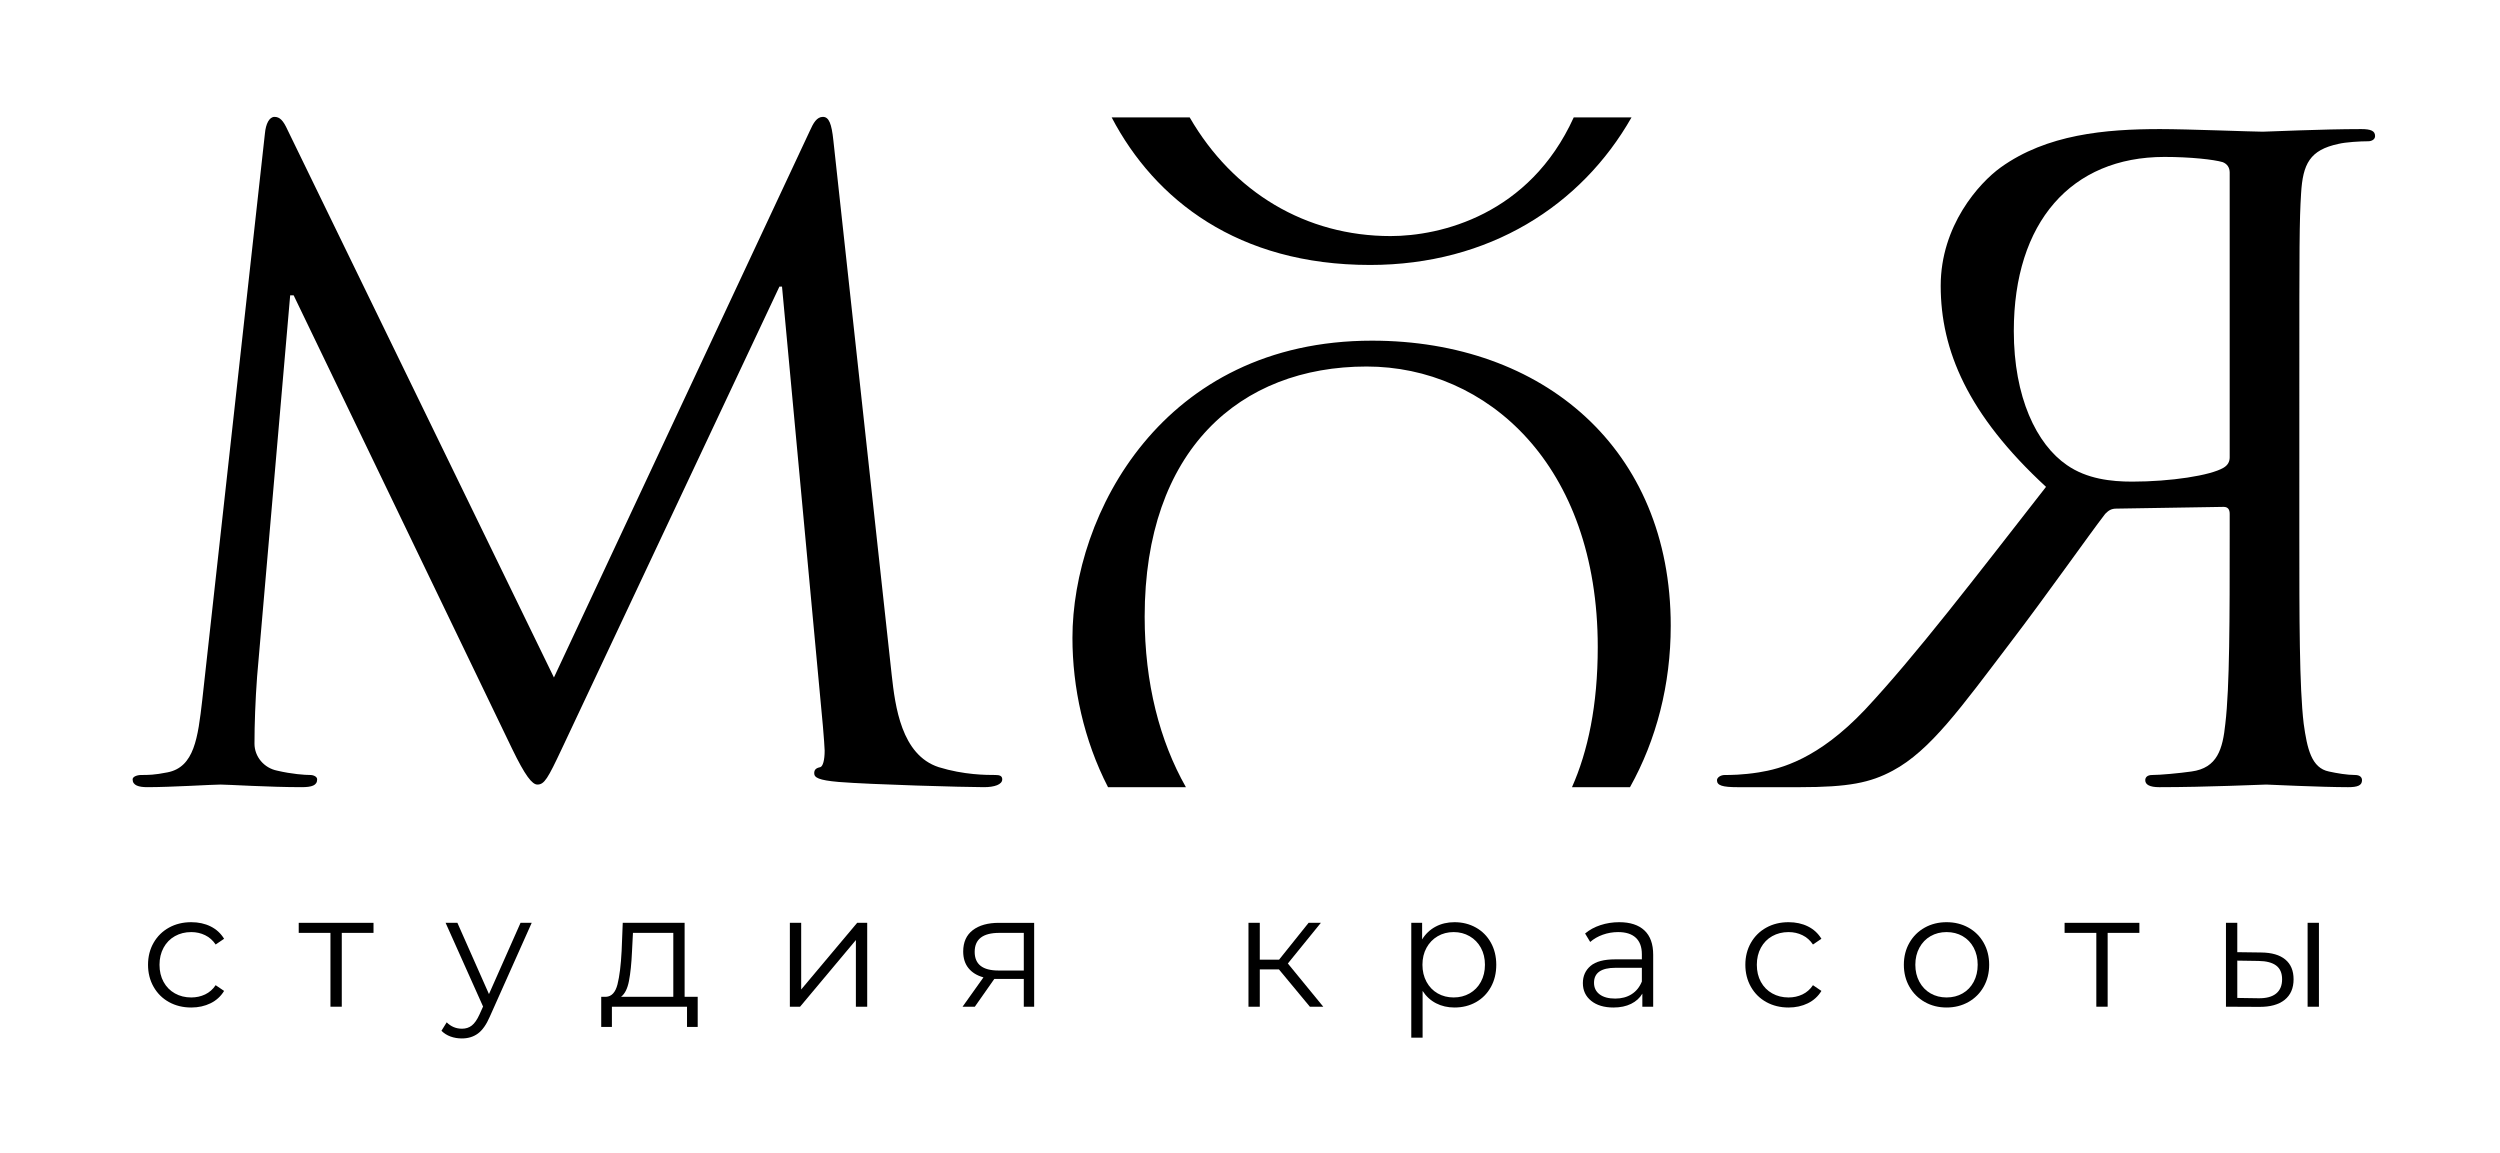
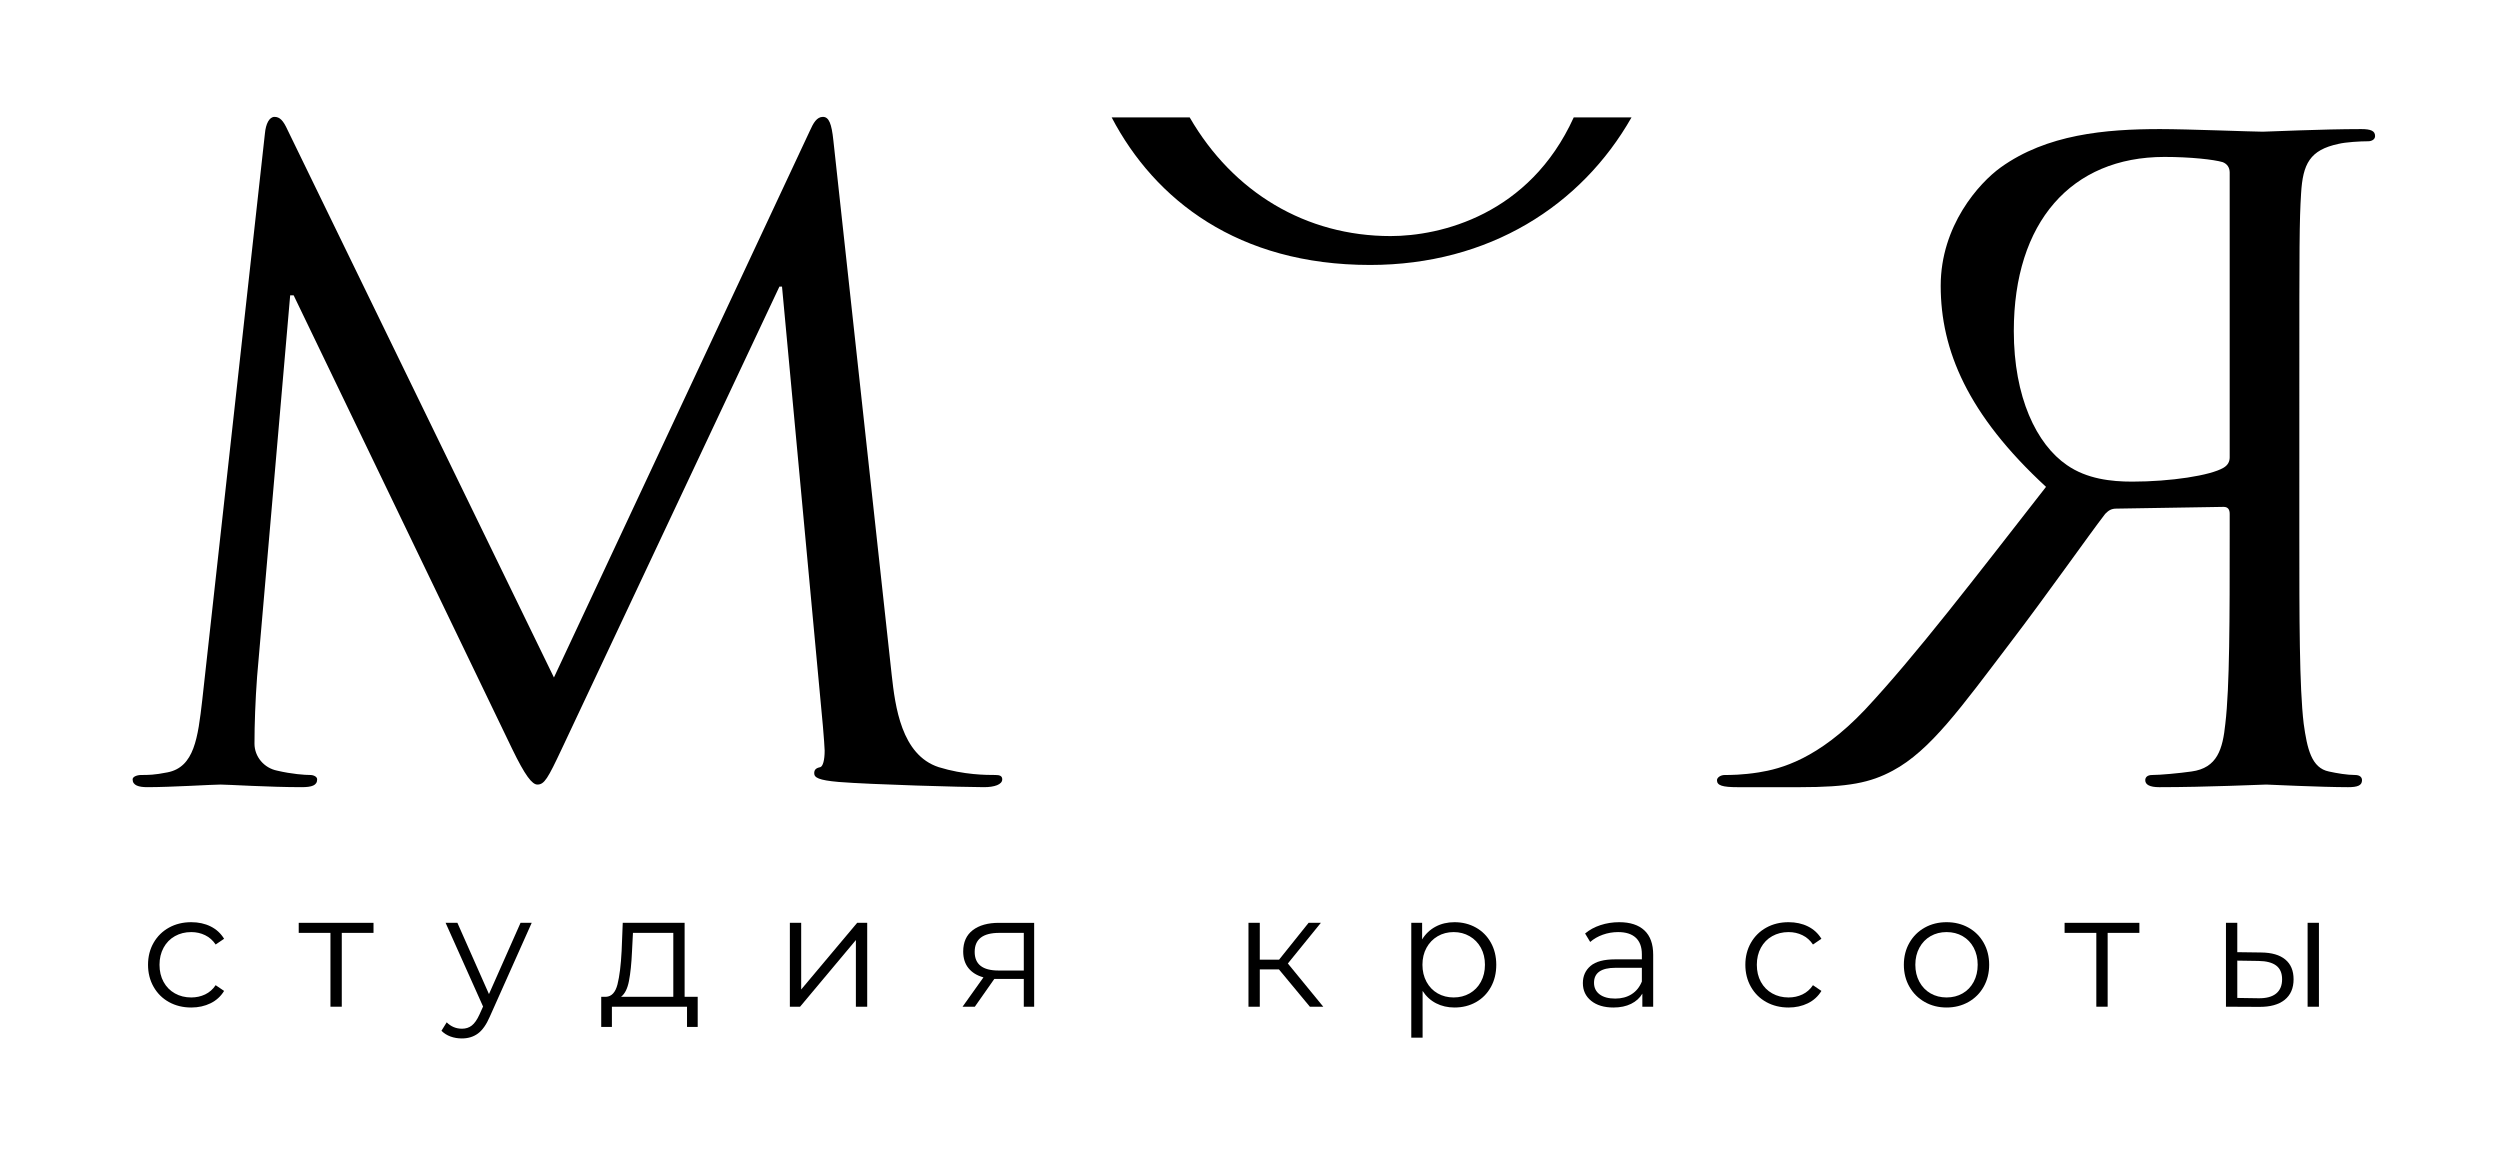
<svg xmlns="http://www.w3.org/2000/svg" version="1.1" id="Layer_1" x="0px" y="0px" width="666.177px" height="307.353px" viewBox="0 0 666.177 307.353" xml:space="preserve">
-   <path d="M316.008,209.758c-6.963-12.281-10.989-27.67-10.989-45.446c0-44.364,25.322-66.647,59.153-66.647 c32.006,0,61.582,26.132,61.582,74.75c0,15.608-2.643,27.821-6.865,37.344h15.457c7.025-12.579,10.855-27.324,10.855-43.016 c0-47.2-34.032-75.966-79.612-75.966c-55.91,0-79.814,46.39-79.814,79.207c0,13.169,3.014,27.209,9.478,39.774H316.008z" />
  <path d="M419.352,31.287c-11.808,25.994-35.492,31.618-48.808,31.618c-22.532,0-41.96-11.614-53.524-31.618h-20.793 c11.512,21.979,33.668,39.316,68.848,39.316c31.703,0,56.312-15.808,69.675-39.316H419.352z" />
  <path d="M237.61,179.835c0.928,8.351,2.552,21.341,12.525,24.589c6.728,2.087,12.759,2.087,15.078,2.087 c1.16,0,1.855,0.231,1.855,1.16c0,1.392-2.088,2.087-4.871,2.087c-5.104,0-30.155-0.695-38.738-1.391 c-5.335-0.465-6.494-1.16-6.494-2.32c0-0.928,0.464-1.392,1.623-1.623c0.696-0.232,1.16-1.856,1.16-4.408 c0-0.695-0.232-3.711-0.464-6.494L208.383,76.379h-0.696l-57.991,123.173c-3.711,7.888-4.639,9.511-6.494,9.511 c-1.393,0-3.248-2.32-6.728-9.511L78.251,78.7h-0.928l-8.814,101.6c-0.465,6.264-0.696,12.758-0.696,17.861 c0,3.479,2.552,6.495,6.031,7.191c3.943,0.928,7.423,1.159,8.814,1.159c0.928,0,1.855,0.464,1.855,1.16 c0,1.624-1.392,2.087-4.175,2.087c-8.583,0-19.718-0.695-21.573-0.695c-2.088,0-13.222,0.695-19.484,0.695 c-2.32,0-3.943-0.463-3.943-2.087c0-0.696,1.159-1.16,2.319-1.16c1.855,0,3.479,0,6.959-0.696c7.19-1.391,8.118-9.277,9.278-19.252 l16.701-151.01c0.232-2.551,1.16-4.406,2.552-4.406s2.319,0.928,3.479,3.479l70.981,145.906l68.197-145.674 c0.928-2.088,1.855-3.711,3.479-3.711s2.319,1.855,2.783,6.263L237.61,179.835z" />
  <path d="M612.705,142.489c0,22.27,0,40.594,1.16,50.337c0.928,6.727,2.088,11.83,6.728,12.758c2.087,0.464,4.871,0.928,6.958,0.928 c1.393,0,1.856,0.696,1.856,1.392c0,1.393-1.16,1.855-3.712,1.855c-6.959,0-21.572-0.695-21.805-0.695 c-1.159,0-15.773,0.695-28.531,0.695c-2.552,0-3.712-0.695-3.712-1.855c0-0.695,0.464-1.392,1.856-1.392 c2.087,0,7.19-0.464,10.438-0.928c6.959-0.928,8.351-6.031,9.046-12.758c1.16-9.743,1.16-28.067,1.16-50.337v-5.566 c0-1.16-0.464-1.855-1.624-1.855l-28.531,0.463c-1.392,0-2.088,0.465-3.016,1.393c-4.64,6.031-15.542,21.572-25.284,34.33 c-13.222,17.397-21.341,28.764-31.315,34.1c-6.03,3.247-11.83,4.406-24.82,4.406h-16.469c-4.176,0-5.567-0.463-5.567-1.855 c0-0.695,0.928-1.392,2.088-1.392c1.392,0,4.639,0,9.047-0.696c5.799-0.928,15.773-3.479,28.299-16.701 c13.454-14.381,29.228-35.026,48.249-59.383c-20.877-19.253-28.067-36.418-28.067-53.584c0-16.005,10.206-27.371,16.005-31.547 c12.294-8.814,27.836-10.206,42.449-10.206c7.191,0,24.82,0.696,27.372,0.696c1.16,0,15.773-0.696,26.212-0.696 c2.552,0,3.712,0.464,3.712,1.855c0,0.929-0.928,1.392-1.856,1.392c-2.087,0-6.03,0.232-7.887,0.696 c-7.654,1.624-9.51,5.335-9.975,13.222c-0.464,7.424-0.464,13.918-0.464,50.104V142.489z M594.148,45.993 c0-1.393-0.696-2.32-1.855-2.784c-2.32-0.696-8.583-1.392-15.542-1.392c-24.82,0-40.13,17.397-40.13,46.393 c0,17.629,6.031,30.156,14.15,35.723c5.335,3.711,11.83,4.407,17.396,4.407c10.207,0,20.877-1.624,24.356-3.712 c1.16-0.695,1.624-1.623,1.624-2.783V45.993z" />
  <g>
    <path d="M45.034,267.026c-1.742-0.963-3.108-2.315-4.101-4.058c-0.991-1.742-1.486-3.704-1.486-5.886 c0-2.181,0.495-4.135,1.486-5.863c0.992-1.728,2.358-3.073,4.101-4.037c1.742-0.963,3.719-1.444,5.928-1.444 c1.927,0,3.647,0.376,5.163,1.126c1.515,0.751,2.712,1.849,3.591,3.293l-2.252,1.529c-0.737-1.104-1.672-1.933-2.805-2.485 c-1.134-0.553-2.366-0.828-3.697-0.828c-1.614,0-3.066,0.36-4.355,1.083s-2.294,1.75-3.017,3.081s-1.084,2.847-1.084,4.546 c0,1.729,0.361,3.251,1.084,4.568s1.728,2.337,3.017,3.06c1.289,0.722,2.741,1.083,4.355,1.083c1.331,0,2.563-0.269,3.697-0.807 c1.133-0.538,2.067-1.36,2.805-2.465l2.252,1.529c-0.879,1.445-2.082,2.543-3.612,3.293c-1.529,0.751-3.244,1.127-5.142,1.127 C48.753,268.471,46.776,267.99,45.034,267.026z" />
    <path d="M99.53,248.584h-8.456v19.674h-3.017v-19.674h-8.456v-2.677H99.53V248.584z" />
    <path d="M141.682,245.908l-11.175,25.027c-0.907,2.097-1.955,3.583-3.145,4.462c-1.189,0.878-2.62,1.317-4.292,1.317 c-1.076,0-2.082-0.17-3.017-0.51s-1.742-0.851-2.422-1.53l1.402-2.252c1.133,1.133,2.492,1.7,4.079,1.7 c1.02,0,1.891-0.284,2.613-0.851c0.722-0.566,1.395-1.529,2.019-2.889l0.977-2.168l-9.985-22.308h3.145l8.413,18.994l8.414-18.994 H141.682z" />
    <path d="M185.916,265.624v8.031h-2.847v-5.396h-20.014v5.396h-2.847v-8.031h1.274c1.501-0.085,2.521-1.189,3.06-3.314 c0.537-2.124,0.906-5.099,1.104-8.923l0.298-7.479h16.486v19.716H185.916z M167.603,261.396c-0.397,2.054-1.105,3.463-2.125,4.228 h13.938v-17.039h-10.751l-0.255,4.972C168.268,256.729,167.999,259.342,167.603,261.396z" />
    <path d="M210.476,245.908h3.017v17.762l14.915-17.762h2.677v22.351h-3.017v-17.762l-14.873,17.762h-2.719V245.908z" />
    <path d="M275.572,245.908v22.351h-2.762v-7.394H265.8h-0.851l-5.184,7.394h-3.271l5.566-7.818c-1.729-0.481-3.06-1.303-3.994-2.465 c-0.936-1.161-1.402-2.635-1.402-4.419c0-2.492,0.85-4.391,2.549-5.694c1.7-1.303,4.022-1.954,6.969-1.954H275.572z M266.055,258.613h6.756v-10.028h-6.544c-4.362,0-6.543,1.686-6.543,5.057C259.724,256.956,261.833,258.613,266.055,258.613z" />
    <path d="M340.797,258.315h-5.099v9.943h-3.017v-22.351h3.017v9.815h5.142l7.861-9.815h3.271l-8.796,10.835l9.434,11.516h-3.569 L340.797,258.315z" />
    <path d="M393.274,247.161c1.699,0.95,3.031,2.288,3.994,4.016c0.963,1.729,1.444,3.697,1.444,5.906 c0,2.238-0.481,4.222-1.444,5.949c-0.963,1.729-2.288,3.066-3.973,4.016c-1.687,0.949-3.591,1.424-5.716,1.424 c-1.812,0-3.449-0.376-4.907-1.127c-1.46-0.75-2.656-1.848-3.591-3.293v12.45h-3.017v-30.594h2.889v4.419 c0.907-1.473,2.104-2.605,3.591-3.399c1.487-0.793,3.166-1.189,5.035-1.189C389.677,245.738,391.574,246.212,393.274,247.161z M391.617,264.71c1.274-0.723,2.273-1.749,2.996-3.081c0.722-1.331,1.083-2.847,1.083-4.547c0-1.699-0.361-3.208-1.083-4.525 c-0.723-1.316-1.722-2.344-2.996-3.08s-2.691-1.104-4.249-1.104c-1.587,0-3.011,0.368-4.271,1.104 c-1.261,0.736-2.252,1.764-2.975,3.08c-0.723,1.317-1.083,2.826-1.083,4.525c0,1.7,0.36,3.216,1.083,4.547 c0.723,1.332,1.714,2.358,2.975,3.081c1.26,0.722,2.684,1.083,4.271,1.083C388.926,265.793,390.343,265.432,391.617,264.71z" />
    <path d="M438.188,247.926c1.558,1.459,2.337,3.619,2.337,6.479v13.853h-2.889v-3.484c-0.681,1.162-1.679,2.068-2.996,2.72 s-2.883,0.978-4.695,0.978c-2.493,0-4.477-0.596-5.949-1.785s-2.209-2.762-2.209-4.717c0-1.897,0.687-3.427,2.061-4.589 c1.374-1.161,3.562-1.742,6.565-1.742h7.096v-1.359c0-1.927-0.538-3.393-1.614-4.398c-1.077-1.005-2.649-1.508-4.717-1.508 c-1.417,0-2.776,0.233-4.079,0.7c-1.304,0.468-2.423,1.112-3.357,1.934l-1.359-2.252c1.133-0.963,2.492-1.706,4.079-2.23 c1.586-0.524,3.257-0.786,5.014-0.786C434.392,245.738,436.629,246.467,438.188,247.926z M434.788,264.922 c1.218-0.778,2.125-1.904,2.72-3.378v-3.654h-7.011c-3.825,0-5.737,1.332-5.737,3.994c0,1.304,0.496,2.331,1.487,3.081 c0.991,0.751,2.38,1.126,4.165,1.126C432.111,266.091,433.57,265.702,434.788,264.922z" />
    <path d="M470.673,267.026c-1.742-0.963-3.108-2.315-4.101-4.058c-0.991-1.742-1.486-3.704-1.486-5.886 c0-2.181,0.495-4.135,1.486-5.863c0.992-1.728,2.358-3.073,4.101-4.037c1.742-0.963,3.719-1.444,5.928-1.444 c1.927,0,3.647,0.376,5.163,1.126c1.515,0.751,2.712,1.849,3.591,3.293l-2.252,1.529c-0.737-1.104-1.672-1.933-2.805-2.485 c-1.134-0.553-2.366-0.828-3.697-0.828c-1.614,0-3.066,0.36-4.355,1.083s-2.294,1.75-3.017,3.081s-1.084,2.847-1.084,4.546 c0,1.729,0.361,3.251,1.084,4.568s1.728,2.337,3.017,3.06c1.289,0.722,2.741,1.083,4.355,1.083c1.331,0,2.563-0.269,3.697-0.807 c1.133-0.538,2.067-1.36,2.805-2.465l2.252,1.529c-0.879,1.445-2.082,2.543-3.612,3.293c-1.529,0.751-3.244,1.127-5.142,1.127 C474.392,268.471,472.415,267.99,470.673,267.026z" />
    <path d="M512.889,267.004c-1.729-0.977-3.088-2.329-4.08-4.058c-0.991-1.728-1.486-3.683-1.486-5.864 c0-2.181,0.495-4.135,1.486-5.863c0.992-1.728,2.352-3.073,4.08-4.037c1.728-0.963,3.668-1.444,5.821-1.444 c2.152,0,4.093,0.481,5.821,1.444c1.728,0.964,3.08,2.31,4.058,4.037c0.978,1.729,1.466,3.683,1.466,5.863 c0,2.182-0.488,4.137-1.466,5.864c-0.978,1.729-2.33,3.081-4.058,4.058c-1.729,0.978-3.669,1.467-5.821,1.467 C516.557,268.471,514.616,267.982,512.889,267.004z M522.98,264.71c1.26-0.723,2.244-1.749,2.953-3.081 c0.707-1.331,1.062-2.847,1.062-4.547c0-1.699-0.355-3.215-1.062-4.546c-0.709-1.331-1.693-2.358-2.953-3.081 c-1.261-0.723-2.685-1.083-4.271-1.083c-1.587,0-3.011,0.36-4.271,1.083c-1.261,0.723-2.252,1.75-2.975,3.081 s-1.084,2.847-1.084,4.546c0,1.7,0.361,3.216,1.084,4.547c0.723,1.332,1.714,2.358,2.975,3.081c1.26,0.722,2.684,1.083,4.271,1.083 C520.296,265.793,521.72,265.432,522.98,264.71z" />
    <path d="M570.083,248.584h-8.456v19.674h-3.017v-19.674h-8.456v-2.677h19.929V248.584z" />
    <path d="M608.962,255.681c1.473,1.218,2.21,2.974,2.21,5.269c0,2.38-0.794,4.207-2.38,5.481c-1.587,1.274-3.853,1.897-6.799,1.87 l-8.838-0.043v-22.351h3.017v7.818l6.374,0.085C605.351,253.839,607.488,254.463,608.962,255.681z M606.519,264.752 c1.062-0.863,1.594-2.131,1.594-3.803c0-1.643-0.524-2.861-1.572-3.654c-1.049-0.793-2.621-1.204-4.717-1.232l-5.651-0.085v9.943 l5.651,0.085C603.891,266.035,605.456,265.617,606.519,264.752z M614.911,245.908h3.017v22.351h-3.017V245.908z" />
  </g>
</svg>